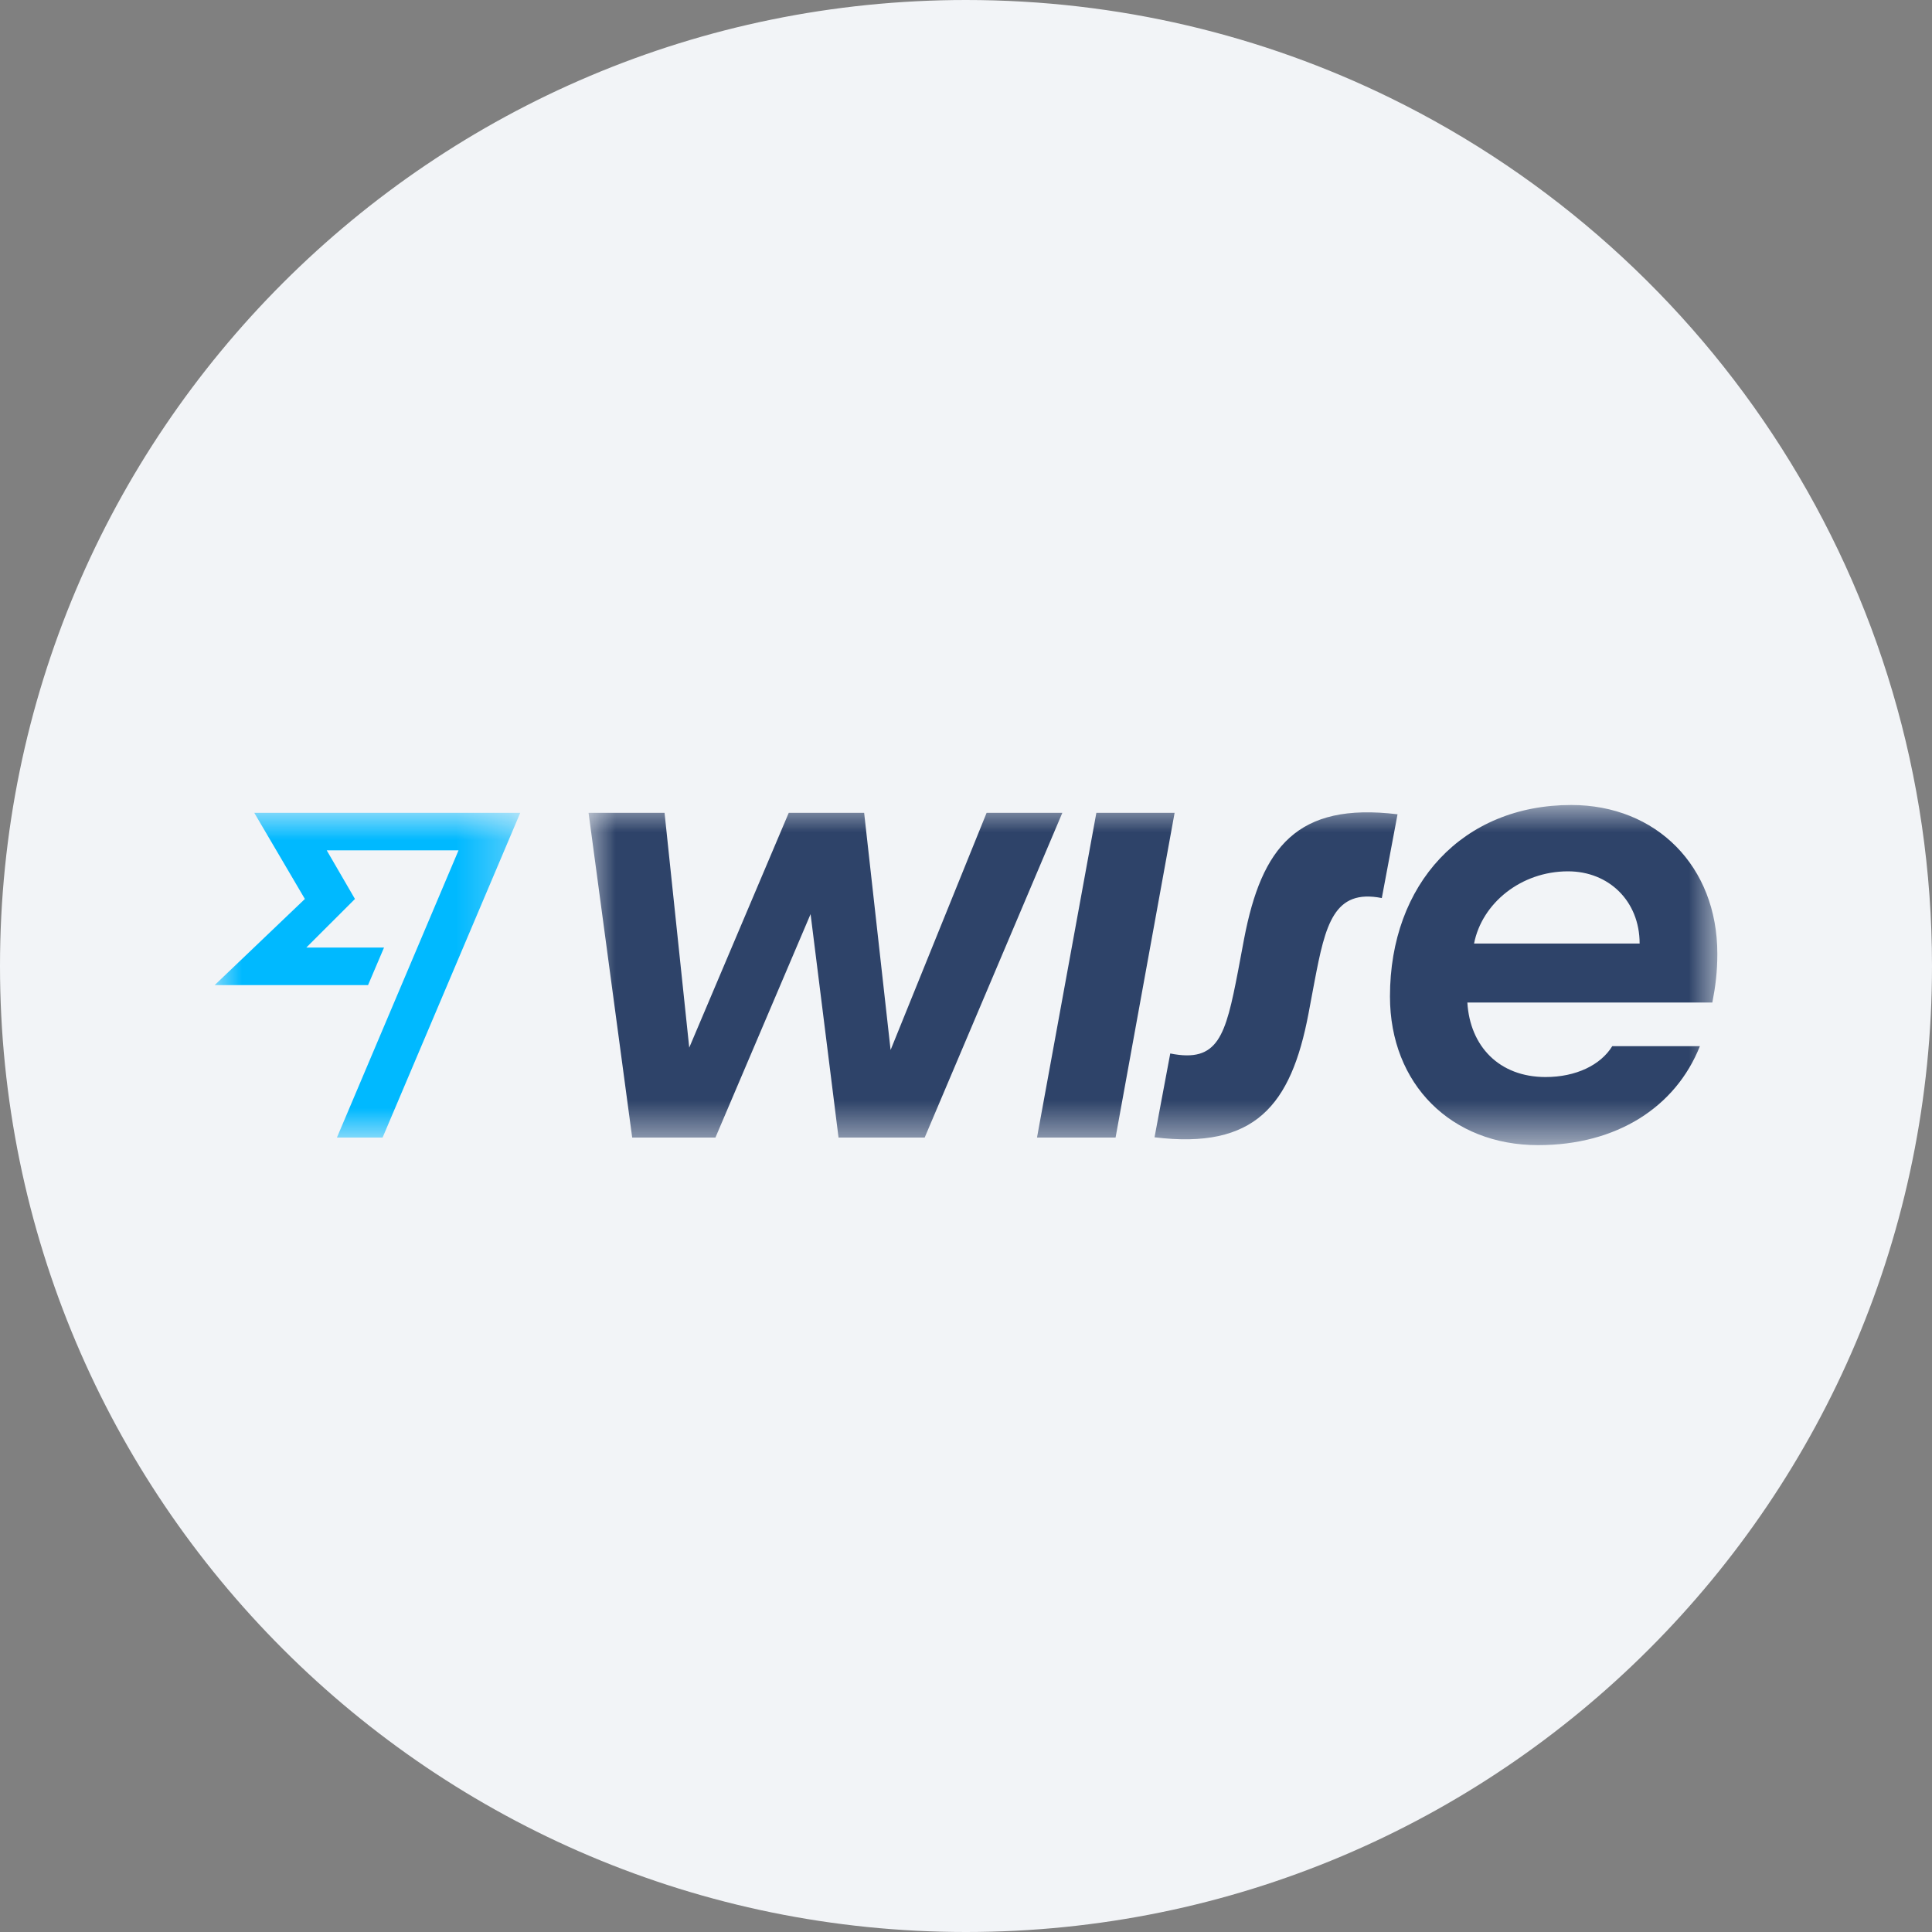
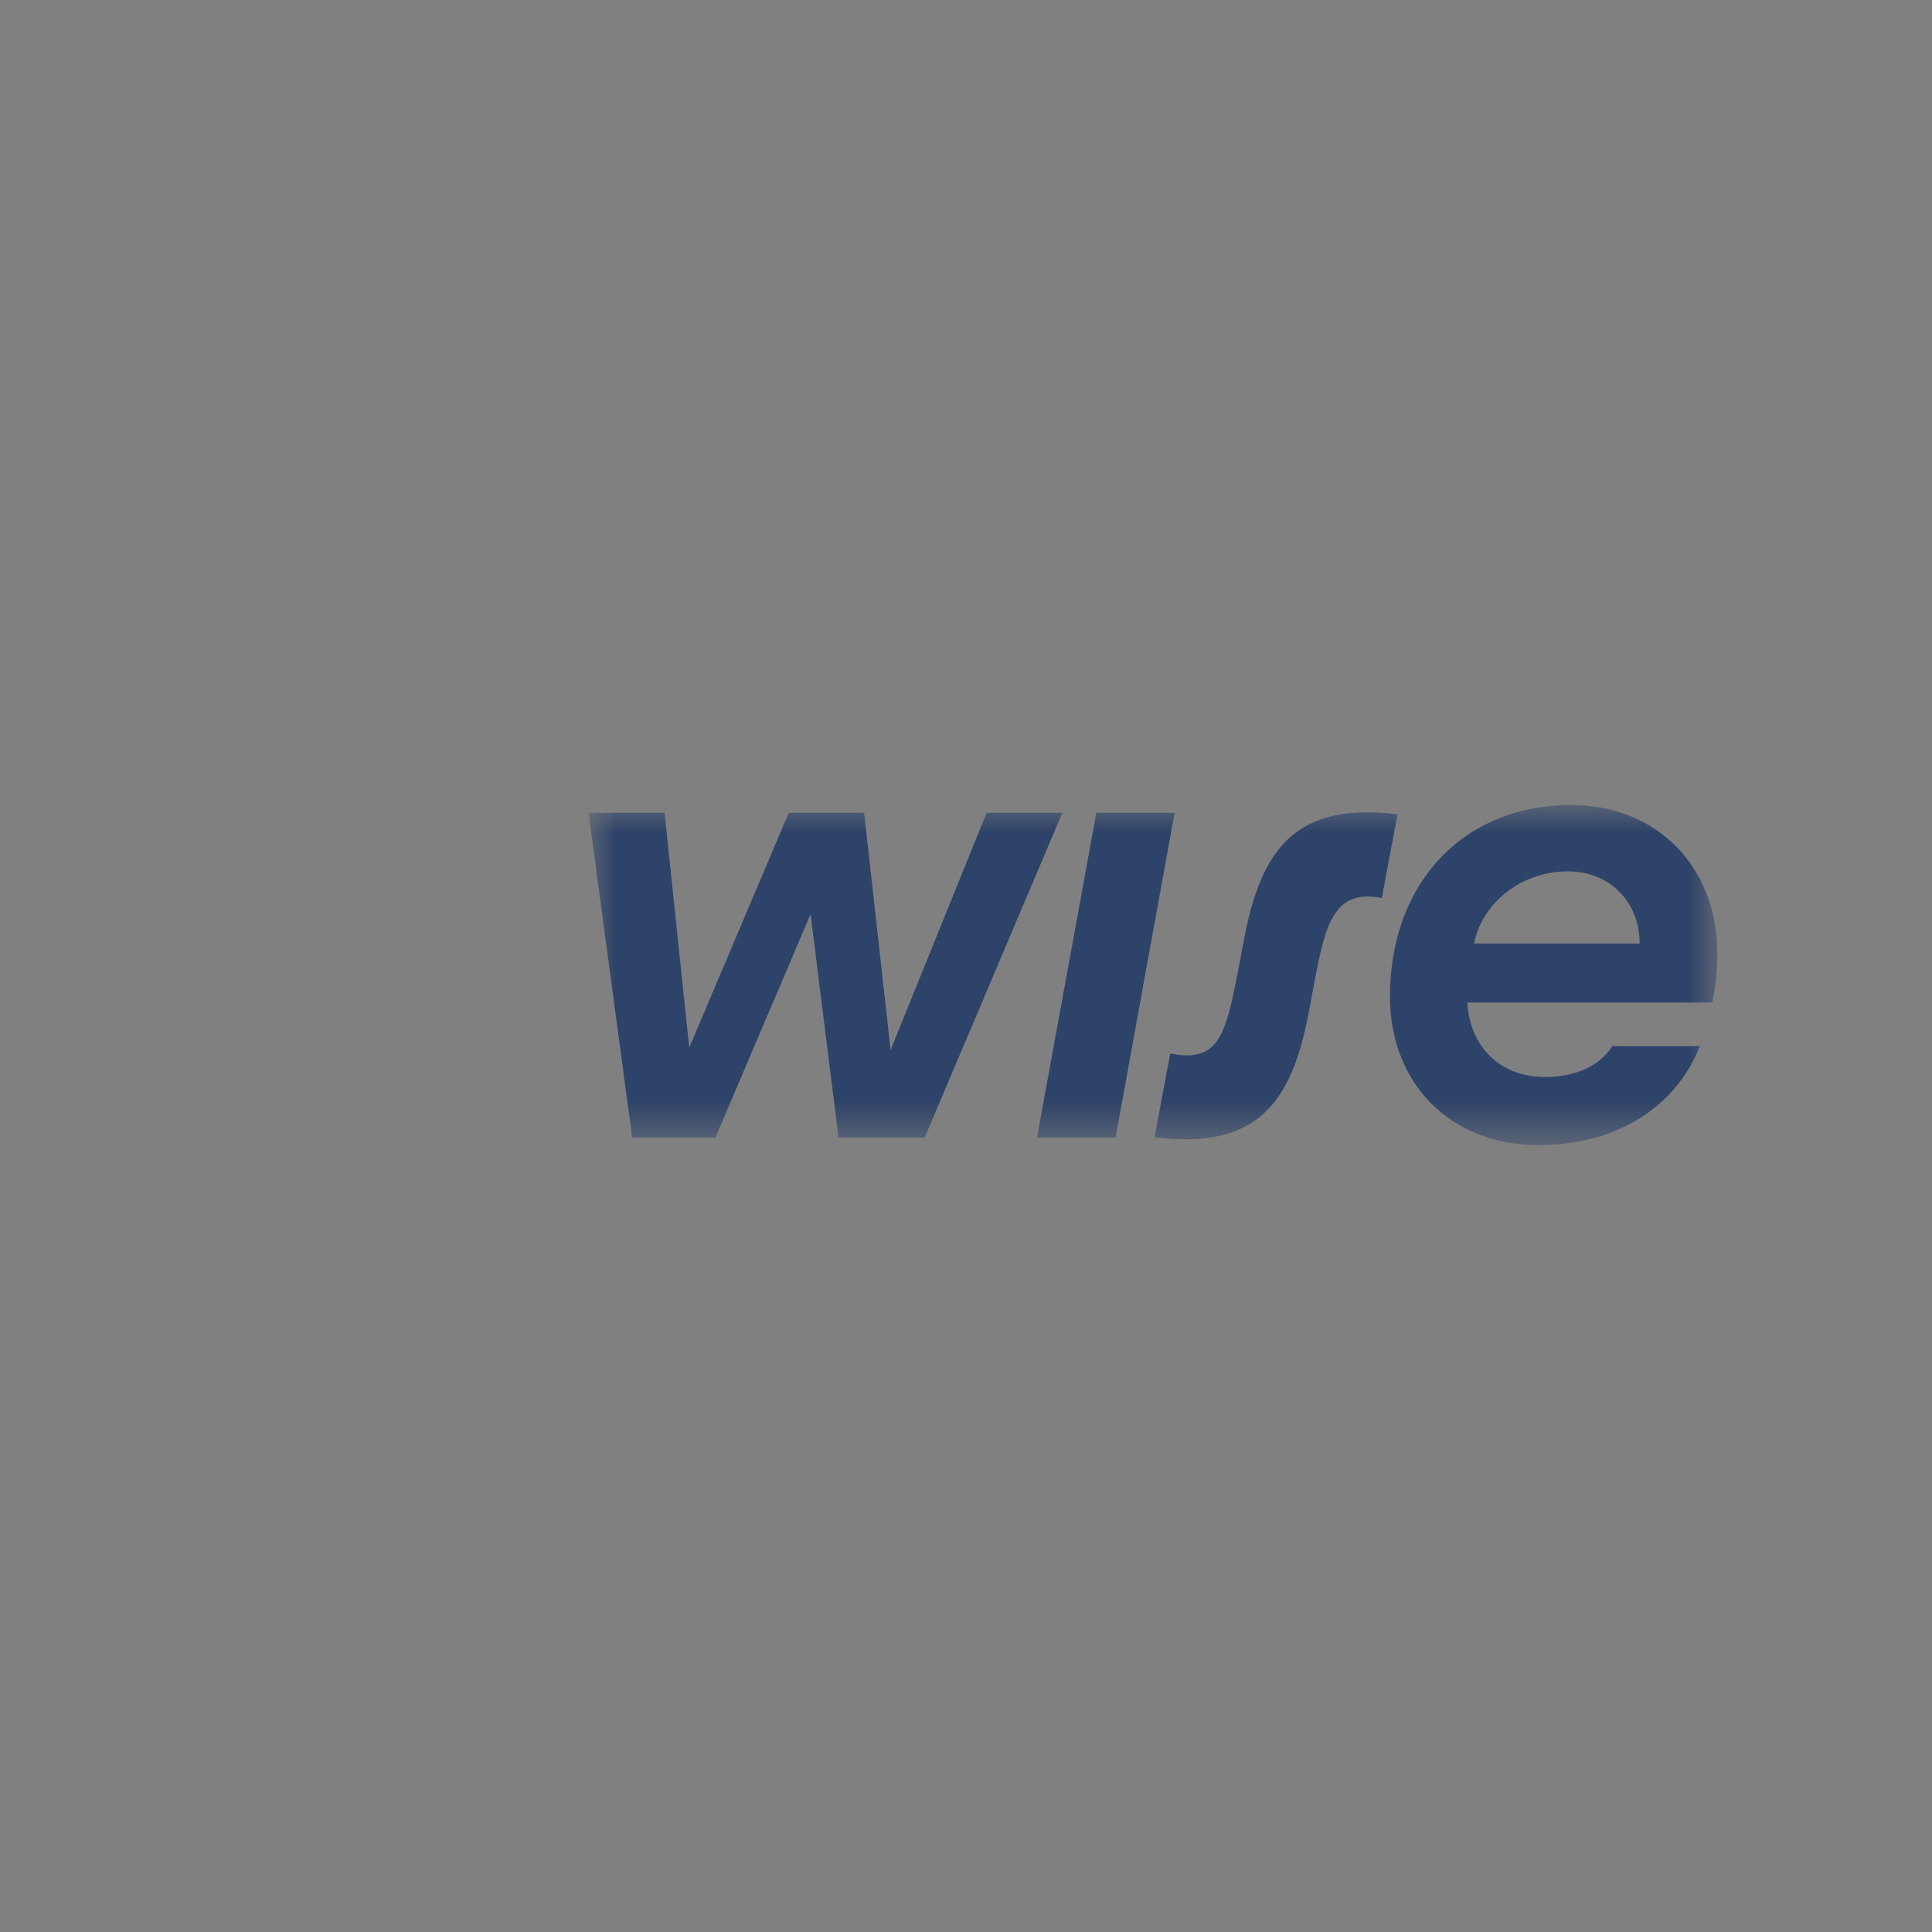
<svg xmlns="http://www.w3.org/2000/svg" height="36" viewBox="0 0 36 36" width="36">
  <rect x="0" y="0" width="36" height="36" fill="#808080" stroke="none" />
  <mask id="a" fill="#fff">
    <path d="m0 0h21.033v6.338h-21.033z" fill="#fff" fill-rule="evenodd" />
  </mask>
  <mask id="b" fill="#fff">
-     <path d="m0 0h5.694v6.051h-5.694z" fill="#fff" fill-rule="evenodd" />
-   </mask>
+     </mask>
  <g fill="none" fill-rule="evenodd">
-     <path d="m18 0c2.837 0 5.52.656 7.907 1.825 5.977 2.927 10.093 9.071 10.093 16.175 0 9.942-8.058 18-18 18-9.941 0-18-8.057-18-18 0-9.941 8.059-18 18-18z" fill="#f2f4f7" fill-rule="nonzero" />
    <path d="m0 .146h1.416l.46 4.375 1.854-4.375h1.405l.493 4.419 1.789-4.419h1.411l-2.565 6.051h-1.605l-.521-4.164-1.773 4.164h-1.551zm8.356 6.051 1.106-6.051h1.458l-1.1 6.051zm2.19-.005.293-1.562c.895.179 1.03-.325 1.264-1.54l.113-.602c.326-1.697.982-2.543 2.858-2.315l-.293 1.561c-.895-.178-1.052.499-1.253 1.551l-.113.602c-.326 1.719-1.003 2.532-2.869 2.305zm5.954-3.611c.146-.749.873-1.345 1.751-1.345.759 0 1.334.553 1.334 1.345zm4.533.189c0-1.626-1.134-2.77-2.722-2.77-2.022 0-3.378 1.469-3.378 3.567 0 1.638 1.144 2.771 2.76 2.771 1.469 0 2.564-.711 3.015-1.844h-1.633c-.217.353-.678.575-1.242.575-.867 0-1.409-.575-1.458-1.388h4.565c.06-.309.093-.575.093-.911z" fill="#2e4369" mask="url(#a)" transform="translate(10.967 15)" />
    <path d="m1.681 1.605-1.681 1.605h2.858l.298-.7h-1.448l.906-.905-.526-.906h2.456l-2.266 5.352h.851l2.565-6.051h-4.956z" fill="#00b9ff" mask="url(#b)" transform="translate(4 15.146)" />
  </g>
</svg>